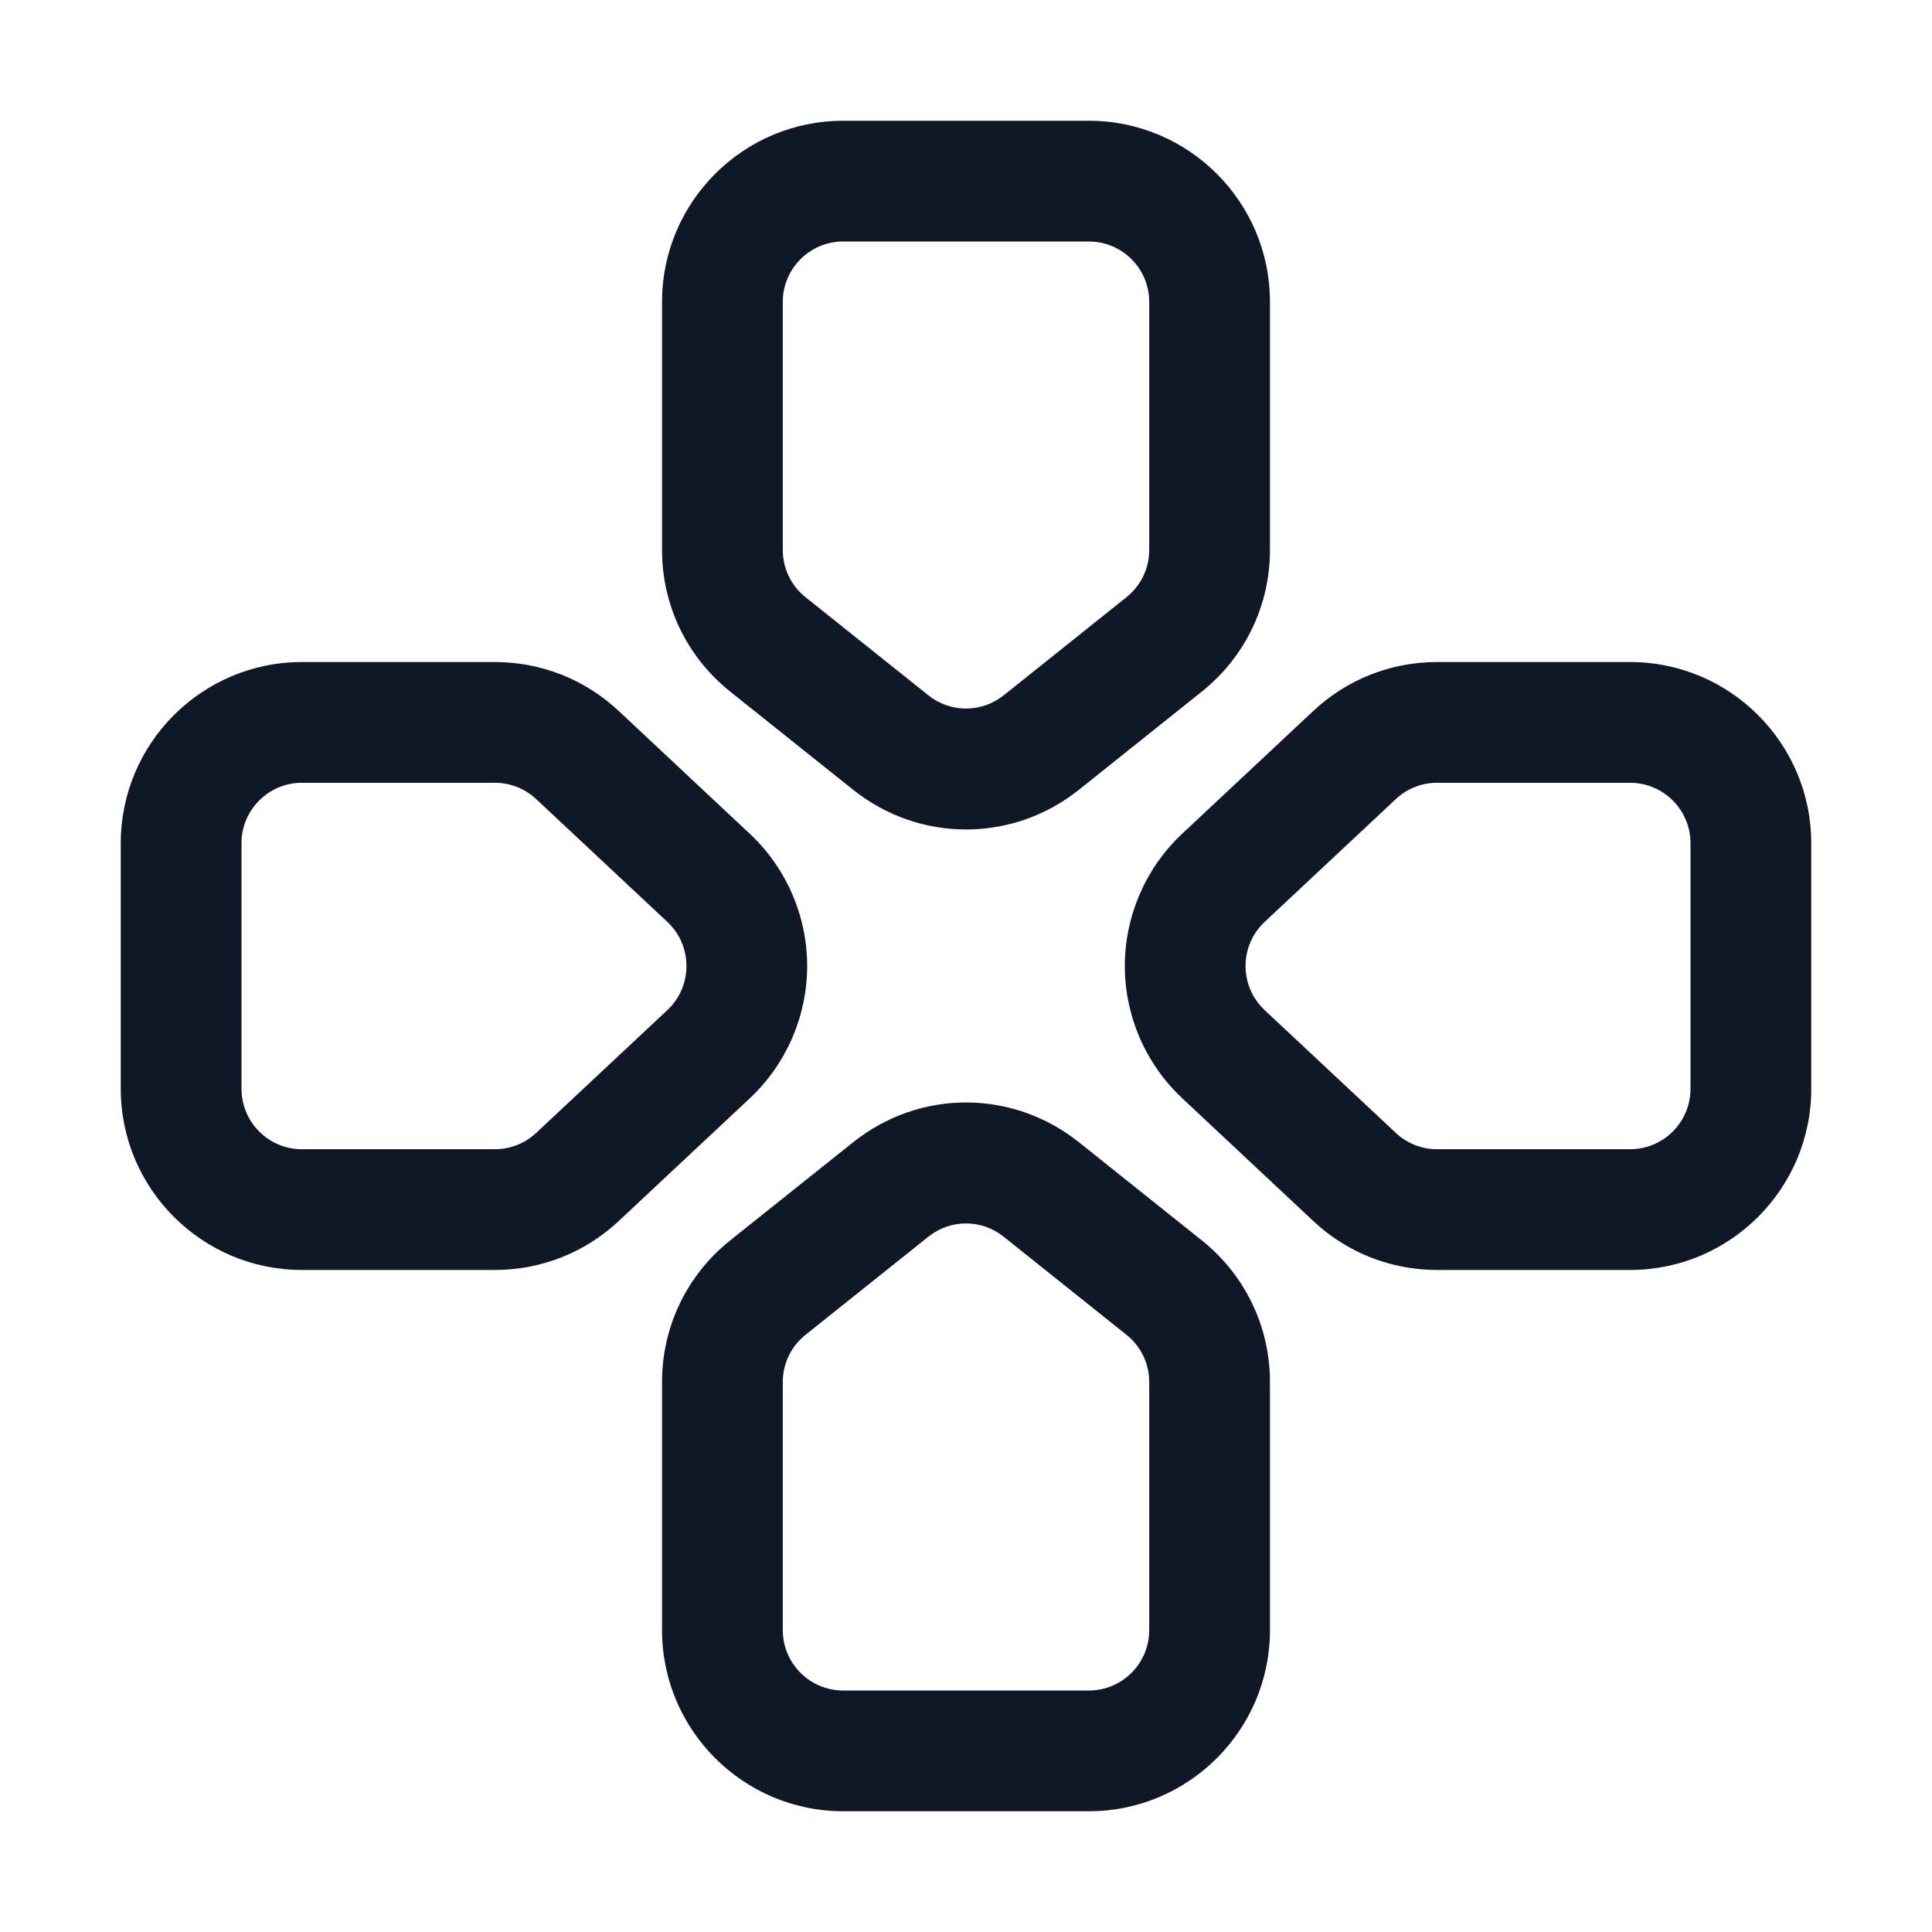
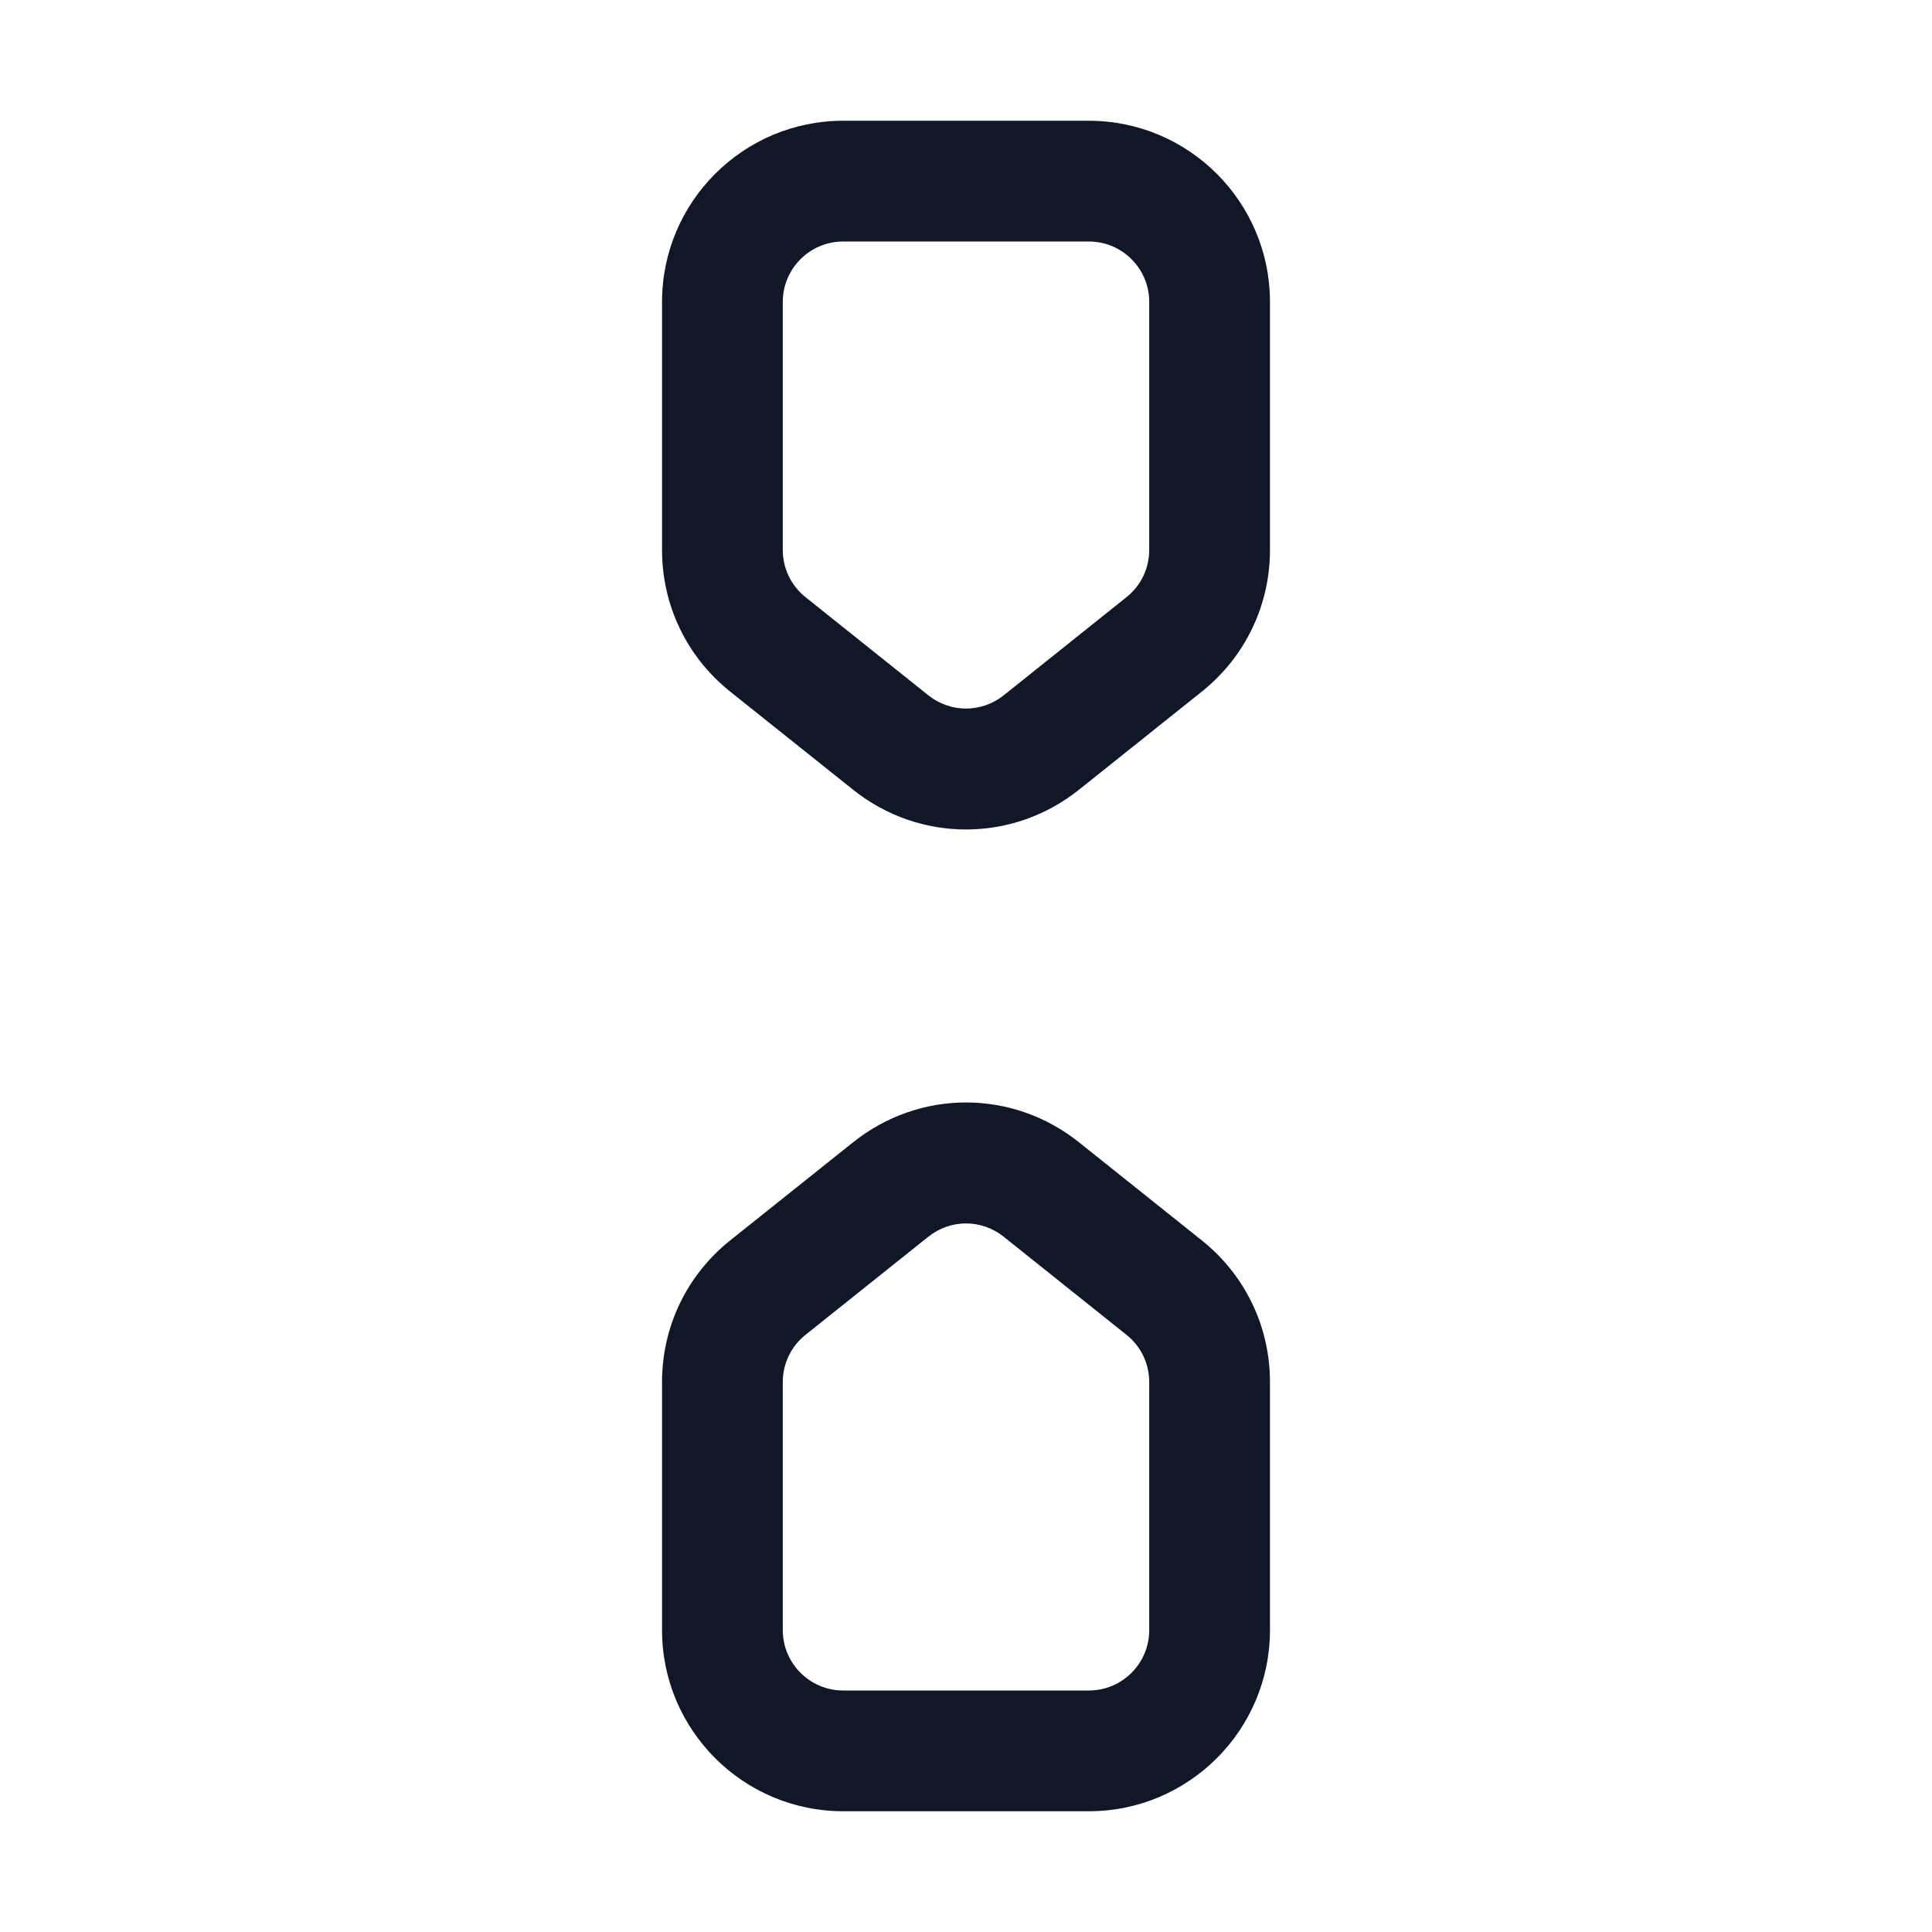
<svg xmlns="http://www.w3.org/2000/svg" width="24" height="24" viewBox="0 0 24 24" fill="none">
  <g id="arrows 1">
-     <path id="Vector" d="M20.25 8.224H17.852C17.278 8.224 16.731 8.44 16.314 8.832L14.684 10.358C14.232 10.782 13.973 11.38 13.973 12C13.973 12.62 14.232 13.218 14.685 13.642L16.314 15.168C16.731 15.56 17.278 15.776 17.852 15.776H20.25C21.491 15.776 22.5 14.766 22.5 13.526V10.474C22.5 9.234 21.491 8.224 20.25 8.224ZM21 13.526C21 13.94 20.663 14.276 20.25 14.276H17.852C17.66 14.276 17.478 14.204 17.339 14.073L15.71 12.548C15.557 12.404 15.473 12.21 15.473 12C15.473 11.79 15.557 11.596 15.71 11.452L17.339 9.927C17.478 9.796 17.66 9.724 17.852 9.724H20.25C20.663 9.724 21 10.06 21 10.474V13.526Z" fill="#101828" />
-     <path id="Vector_2" d="M3.75 15.776H6.148C6.722 15.776 7.268 15.56 7.686 15.168L9.316 13.642C9.768 13.218 10.027 12.62 10.027 12C10.027 11.38 9.768 10.782 9.315 10.358L7.686 8.832C7.268 8.44 6.722 8.224 6.148 8.224H3.75C2.509 8.224 1.5 9.234 1.5 10.474V13.526C1.5 14.766 2.509 15.776 3.75 15.776ZM3 10.474C3 10.06 3.337 9.724 3.75 9.724H6.148C6.339 9.724 6.521 9.796 6.661 9.927L8.29 11.452C8.443 11.596 8.527 11.79 8.527 12C8.527 12.21 8.443 12.404 8.29 12.548L6.661 14.073C6.521 14.204 6.339 14.276 6.148 14.276H3.75C3.337 14.276 3 13.94 3 13.526V10.474Z" fill="#101828" />
    <path id="Vector_3" d="M13.405 14.191C12.578 13.53 11.423 13.53 10.596 14.191L9.069 15.41C8.532 15.84 8.224 16.48 8.224 17.168V20.25C8.224 21.491 9.233 22.5 10.474 22.5H13.526C14.767 22.5 15.776 21.491 15.776 20.25V17.168C15.776 16.48 15.468 15.84 14.931 15.41L13.405 14.191ZM14.276 20.25C14.276 20.664 13.94 21 13.526 21H10.474C10.061 21 9.724 20.664 9.724 20.25V17.168C9.724 16.939 9.827 16.725 10.006 16.582L11.532 15.363C11.807 15.143 12.193 15.143 12.468 15.363L13.994 16.582C14.173 16.725 14.276 16.939 14.276 17.168V20.25Z" fill="#101828" />
    <path id="Vector_4" d="M15.776 6.832V3.75C15.776 2.509 14.767 1.5 13.526 1.5H10.474C9.233 1.5 8.224 2.509 8.224 3.75V6.832C8.224 7.52 8.532 8.16 9.069 8.59L10.596 9.809C11.009 10.14 11.505 10.304 12 10.304C12.496 10.304 12.991 10.14 13.405 9.809L14.931 8.59C15.468 8.16 15.776 7.52 15.776 6.832ZM14.276 6.832C14.276 7.061 14.173 7.275 13.994 7.418L12.469 8.637C12.192 8.857 11.807 8.857 11.532 8.637L10.006 7.418C9.827 7.275 9.724 7.061 9.724 6.832V3.75C9.724 3.336 10.061 3 10.474 3H13.526C13.94 3 14.276 3.336 14.276 3.75V6.832Z" fill="#101828" />
  </g>
</svg>